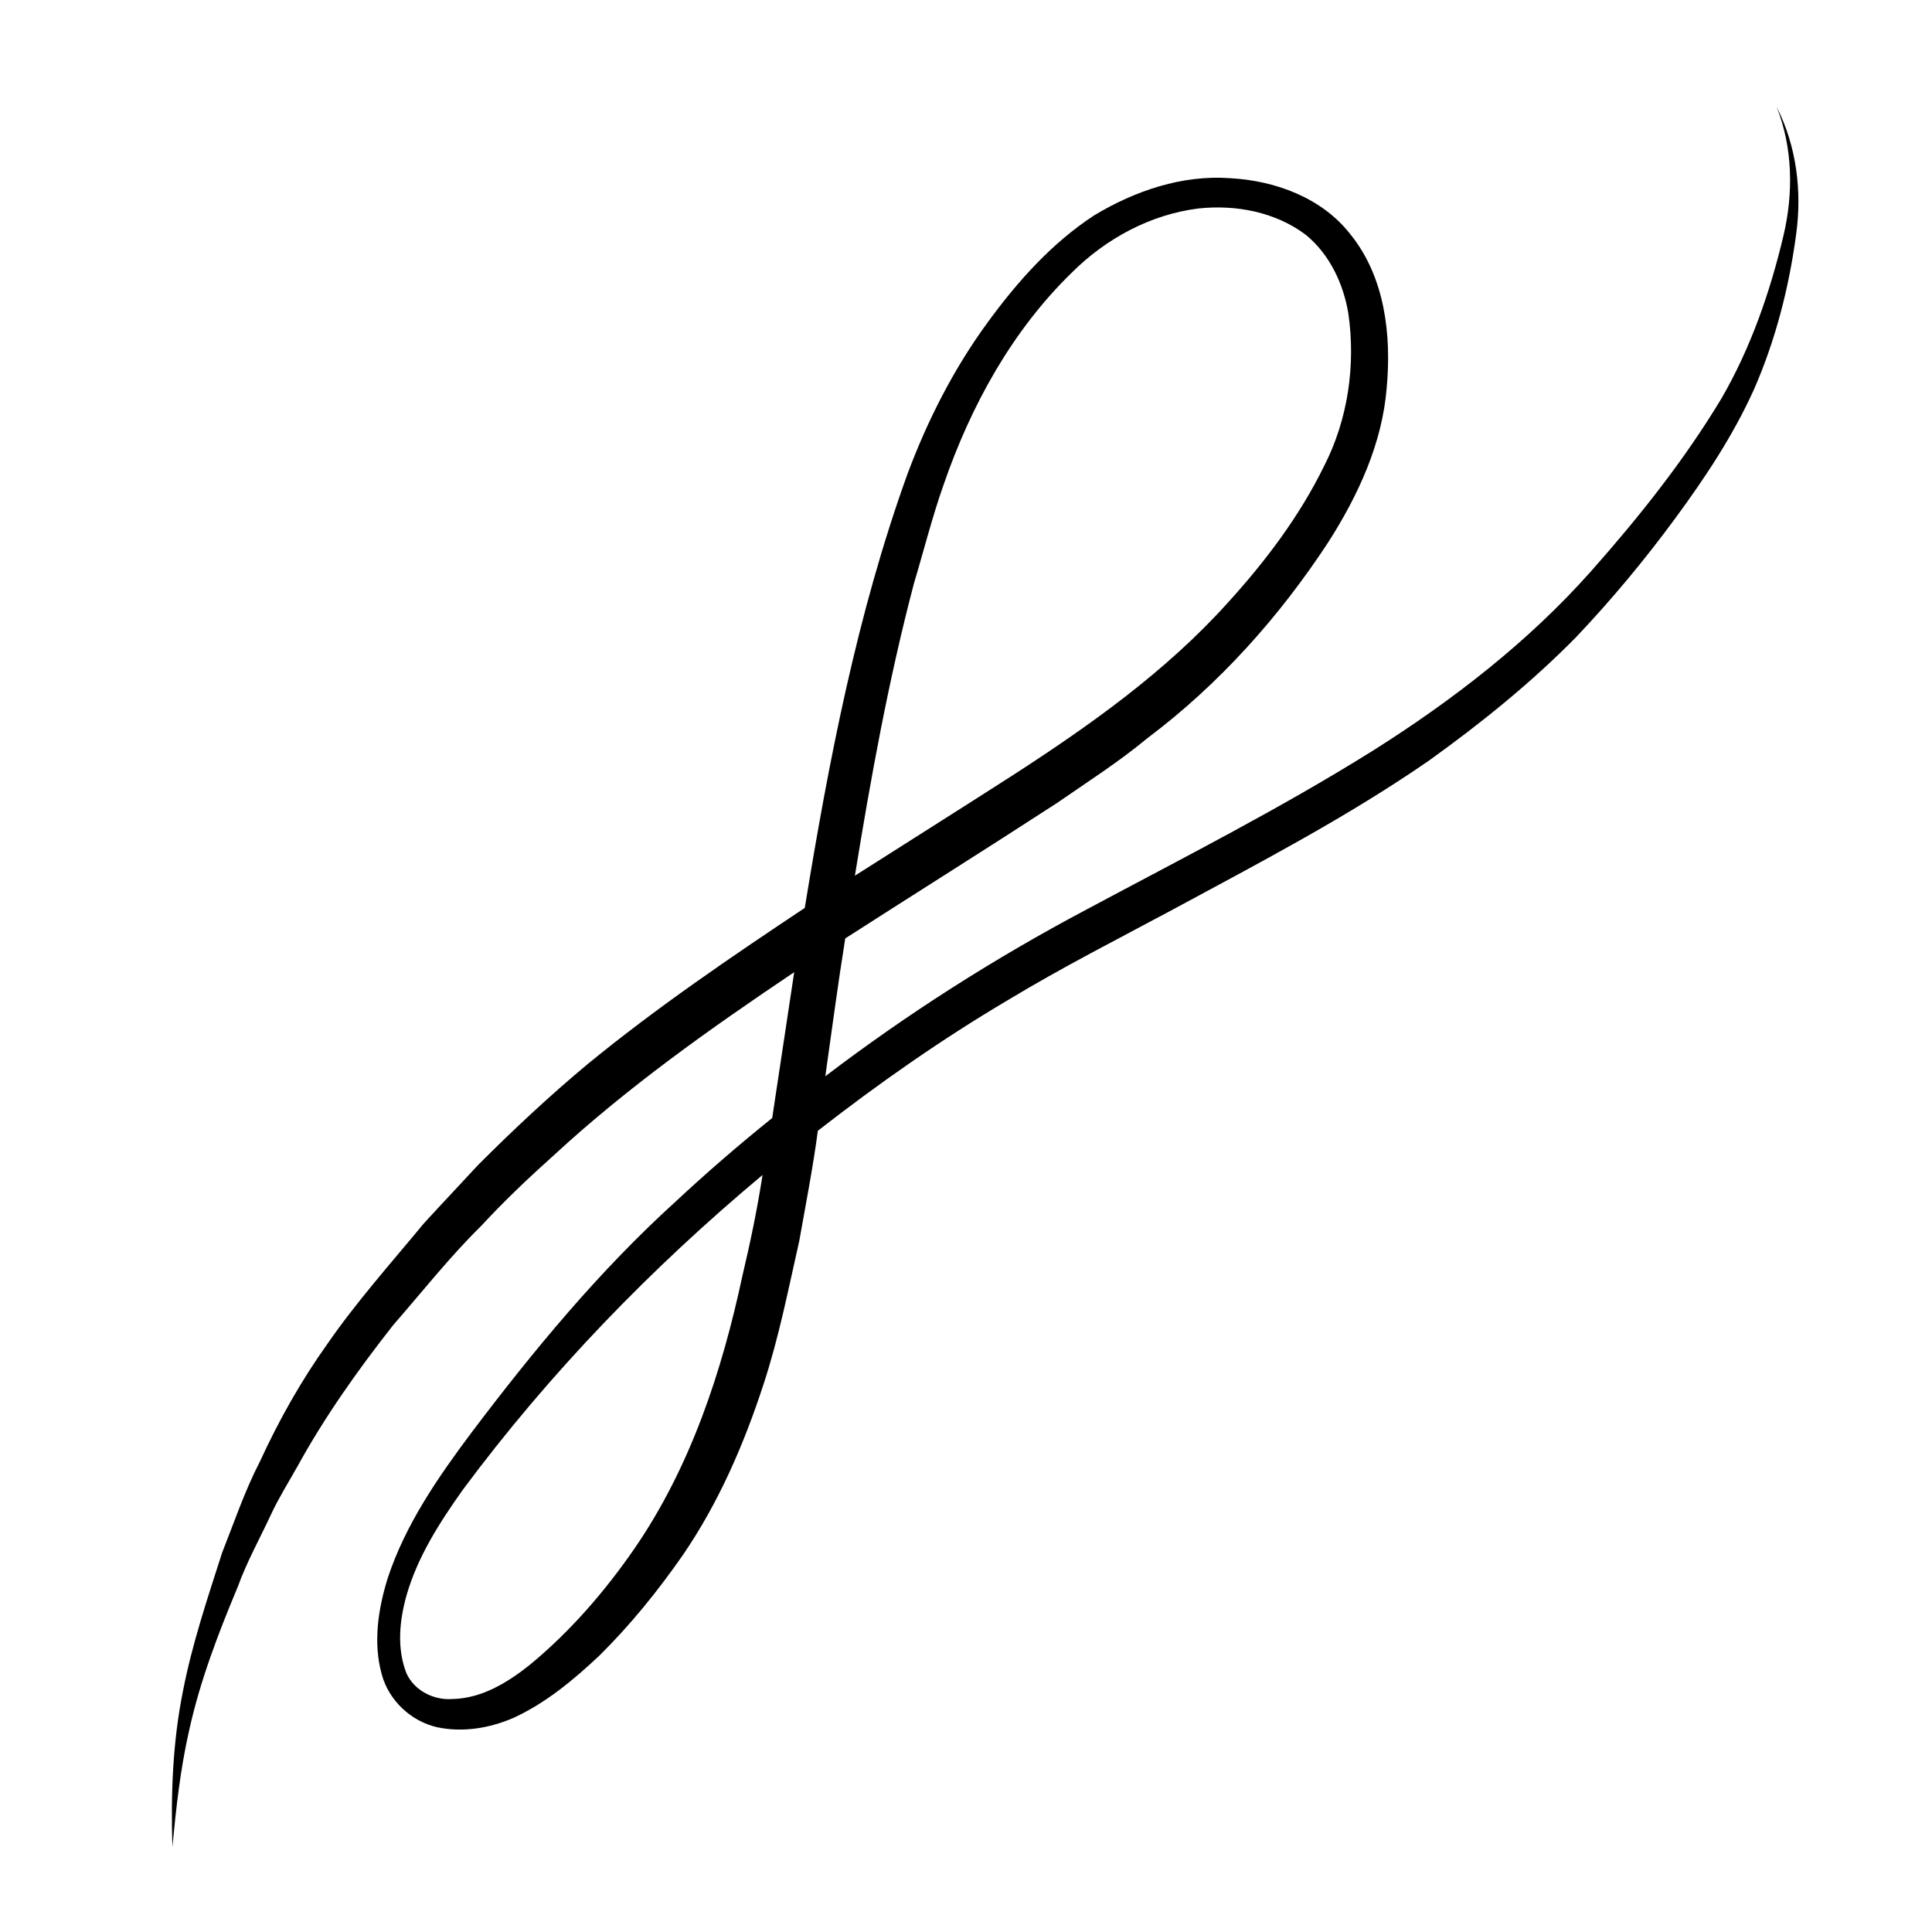
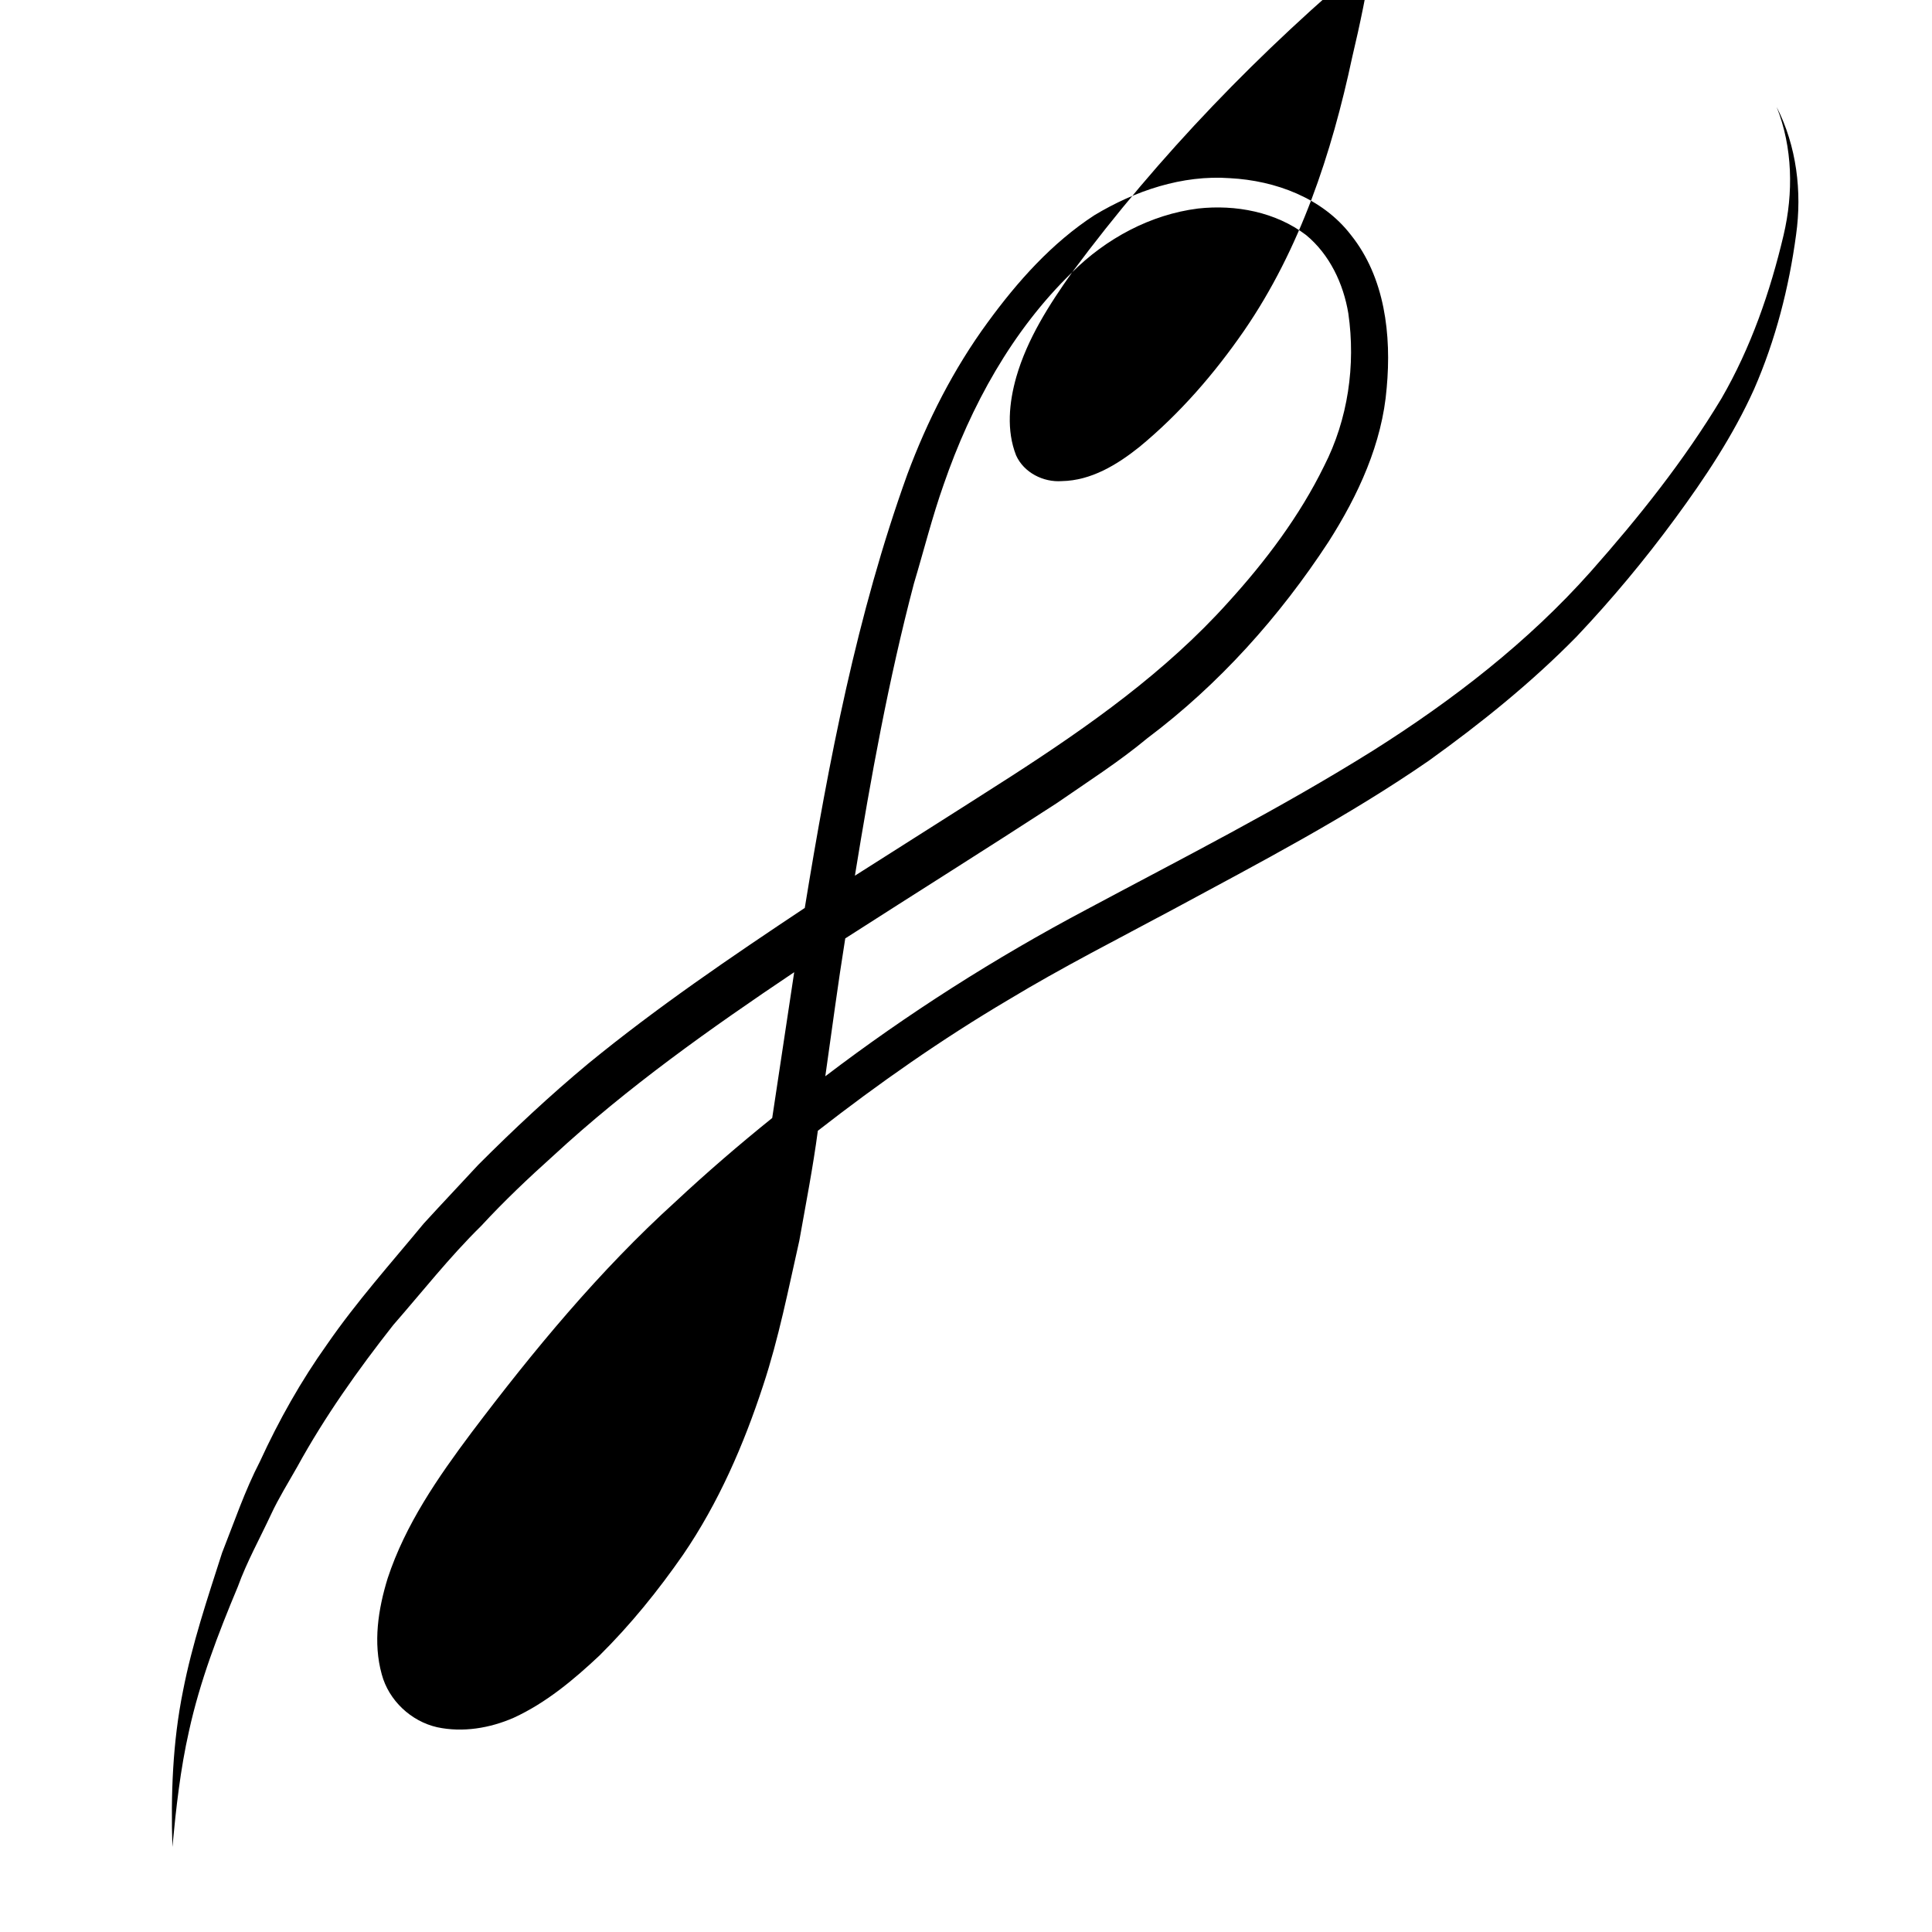
<svg xmlns="http://www.w3.org/2000/svg" fill="#000000" width="800px" height="800px" version="1.1" viewBox="144 144 512 512">
-   <path d="m616.67 206.3c2.625-11.18 2.43-23.18-1.832-33.938 5.281 10.371 6.75 22.406 5.141 33.863-1.887 14.043-5.449 27.918-11.133 40.918-5.519 12.254-13 23.492-20.941 34.289-8.039 10.941-16.746 21.402-26.086 31.27-11.965 12.191-25.309 22.938-39.164 32.887-21.512 14.863-44.723 26.969-67.688 39.367-14.68 7.879-29.543 15.422-43.801 24.043-17.578 10.387-34.324 22.125-50.43 34.664-1.297 9.77-3.191 19.441-4.914 29.141-2.91 12.867-5.438 25.848-9.594 38.387-5.144 15.723-11.824 31.09-21.18 44.789-6.613 9.523-13.941 18.594-22.191 26.758-6.82 6.41-14.148 12.539-22.711 16.48-6.312 2.762-13.5 3.965-20.285 2.516-6.941-1.566-12.84-7.109-14.688-14-2.344-8.391-0.961-17.297 1.559-25.469 4.688-14.242 13.305-26.703 22.203-38.598 16.422-21.75 33.883-42.895 54.105-61.234 8.254-7.703 16.812-15.074 25.602-22.156 1.945-12.879 3.871-25.762 5.828-38.637-22.203 14.91-44.125 30.43-63.801 48.602-6.633 5.949-13.098 12.078-19.152 18.637-8.367 8.219-15.625 17.473-23.328 26.293-9.344 11.883-18.137 24.27-25.414 37.535-2.359 4.184-4.922 8.266-6.949 12.629-2.969 6.383-6.418 12.555-8.816 19.188-5.199 12.414-10.043 25.043-12.926 38.227-2.293 10.098-3.426 20.41-4.398 30.707-0.434-13.816 0.055-27.738 2.805-41.32 2.422-12.477 6.484-24.535 10.355-36.605 3.219-8.129 6.012-16.449 10.043-24.23 4.996-10.887 10.887-21.363 17.844-31.117 7.766-11.238 16.875-21.426 25.559-31.938 4.773-5.234 9.656-10.363 14.457-15.566 9.344-9.355 19.004-18.391 29.18-26.852 18.234-14.918 37.738-28.184 57.344-41.219 6.348-38.844 13.797-77.734 27.164-114.86 5.324-14.297 12.301-28.031 21.328-40.348 7.891-10.809 16.98-21.02 28.273-28.375 10.758-6.465 23.254-10.727 35.934-9.809 12.02 0.637 24.496 5.242 32.02 15.031 9.047 11.277 10.781 26.574 9.496 40.535-1.184 14.742-7.559 28.484-15.422 40.809-12.961 19.828-29.012 37.77-47.988 52.023-7.586 6.305-15.906 11.602-24 17.207-18.609 12.094-37.41 23.875-56.078 35.863-1.953 12.145-3.547 24.348-5.285 36.531 21.797-16.598 44.988-31.348 69.199-44.18 25.566-13.672 51.48-26.809 76.074-42.207 21.055-13.305 40.992-28.699 57.582-47.367 12.715-14.352 24.734-29.418 34.637-45.875 7.773-13.426 12.91-28.234 16.465-43.293m-188.54 9.859c-15.922 15.445-26.859 35.398-34.043 56.23-3.051 8.613-5.258 17.496-7.887 26.242-6.711 25.484-11.422 51.445-15.645 77.438 13.812-8.793 27.664-17.52 41.445-26.363 20.641-13.324 40.953-27.695 57.461-46.066 9.922-10.914 18.926-22.84 25.434-36.125 6.332-12.371 8.41-26.746 6.426-40.461-1.301-7.871-4.961-15.625-11.195-20.766-8.07-6.133-18.707-8.125-28.629-7.027-12.645 1.598-24.391 7.969-33.367 16.898m-161.56 322.76c-6.066 8.559-11.871 17.59-14.805 27.758-1.902 6.711-2.652 14.129-0.051 20.762 2.051 4.562 7.215 7.184 12.113 6.82 7.769-0.133 14.66-4.336 20.551-9.039 10.734-8.84 19.914-19.461 27.801-30.887 14.836-21.602 23.168-46.93 28.598-72.367 2.094-8.797 3.922-17.648 5.305-26.582-29.562 24.695-56.543 52.57-79.512 83.535z" />
+   <path d="m616.67 206.3c2.625-11.18 2.43-23.18-1.832-33.938 5.281 10.371 6.75 22.406 5.141 33.863-1.887 14.043-5.449 27.918-11.133 40.918-5.519 12.254-13 23.492-20.941 34.289-8.039 10.941-16.746 21.402-26.086 31.27-11.965 12.191-25.309 22.938-39.164 32.887-21.512 14.863-44.723 26.969-67.688 39.367-14.68 7.879-29.543 15.422-43.801 24.043-17.578 10.387-34.324 22.125-50.43 34.664-1.297 9.77-3.191 19.441-4.914 29.141-2.91 12.867-5.438 25.848-9.594 38.387-5.144 15.723-11.824 31.09-21.18 44.789-6.613 9.523-13.941 18.594-22.191 26.758-6.82 6.41-14.148 12.539-22.711 16.48-6.312 2.762-13.5 3.965-20.285 2.516-6.941-1.566-12.84-7.109-14.688-14-2.344-8.391-0.961-17.297 1.559-25.469 4.688-14.242 13.305-26.703 22.203-38.598 16.422-21.75 33.883-42.895 54.105-61.234 8.254-7.703 16.812-15.074 25.602-22.156 1.945-12.879 3.871-25.762 5.828-38.637-22.203 14.91-44.125 30.43-63.801 48.602-6.633 5.949-13.098 12.078-19.152 18.637-8.367 8.219-15.625 17.473-23.328 26.293-9.344 11.883-18.137 24.27-25.414 37.535-2.359 4.184-4.922 8.266-6.949 12.629-2.969 6.383-6.418 12.555-8.816 19.188-5.199 12.414-10.043 25.043-12.926 38.227-2.293 10.098-3.426 20.41-4.398 30.707-0.434-13.816 0.055-27.738 2.805-41.32 2.422-12.477 6.484-24.535 10.355-36.605 3.219-8.129 6.012-16.449 10.043-24.23 4.996-10.887 10.887-21.363 17.844-31.117 7.766-11.238 16.875-21.426 25.559-31.938 4.773-5.234 9.656-10.363 14.457-15.566 9.344-9.355 19.004-18.391 29.18-26.852 18.234-14.918 37.738-28.184 57.344-41.219 6.348-38.844 13.797-77.734 27.164-114.86 5.324-14.297 12.301-28.031 21.328-40.348 7.891-10.809 16.98-21.02 28.273-28.375 10.758-6.465 23.254-10.727 35.934-9.809 12.02 0.637 24.496 5.242 32.02 15.031 9.047 11.277 10.781 26.574 9.496 40.535-1.184 14.742-7.559 28.484-15.422 40.809-12.961 19.828-29.012 37.77-47.988 52.023-7.586 6.305-15.906 11.602-24 17.207-18.609 12.094-37.41 23.875-56.078 35.863-1.953 12.145-3.547 24.348-5.285 36.531 21.797-16.598 44.988-31.348 69.199-44.18 25.566-13.672 51.48-26.809 76.074-42.207 21.055-13.305 40.992-28.699 57.582-47.367 12.715-14.352 24.734-29.418 34.637-45.875 7.773-13.426 12.91-28.234 16.465-43.293m-188.54 9.859c-15.922 15.445-26.859 35.398-34.043 56.23-3.051 8.613-5.258 17.496-7.887 26.242-6.711 25.484-11.422 51.445-15.645 77.438 13.812-8.793 27.664-17.52 41.445-26.363 20.641-13.324 40.953-27.695 57.461-46.066 9.922-10.914 18.926-22.84 25.434-36.125 6.332-12.371 8.41-26.746 6.426-40.461-1.301-7.871-4.961-15.625-11.195-20.766-8.07-6.133-18.707-8.125-28.629-7.027-12.645 1.598-24.391 7.969-33.367 16.898c-6.066 8.559-11.871 17.59-14.805 27.758-1.902 6.711-2.652 14.129-0.051 20.762 2.051 4.562 7.215 7.184 12.113 6.82 7.769-0.133 14.66-4.336 20.551-9.039 10.734-8.84 19.914-19.461 27.801-30.887 14.836-21.602 23.168-46.93 28.598-72.367 2.094-8.797 3.922-17.648 5.305-26.582-29.562 24.695-56.543 52.57-79.512 83.535z" />
</svg>